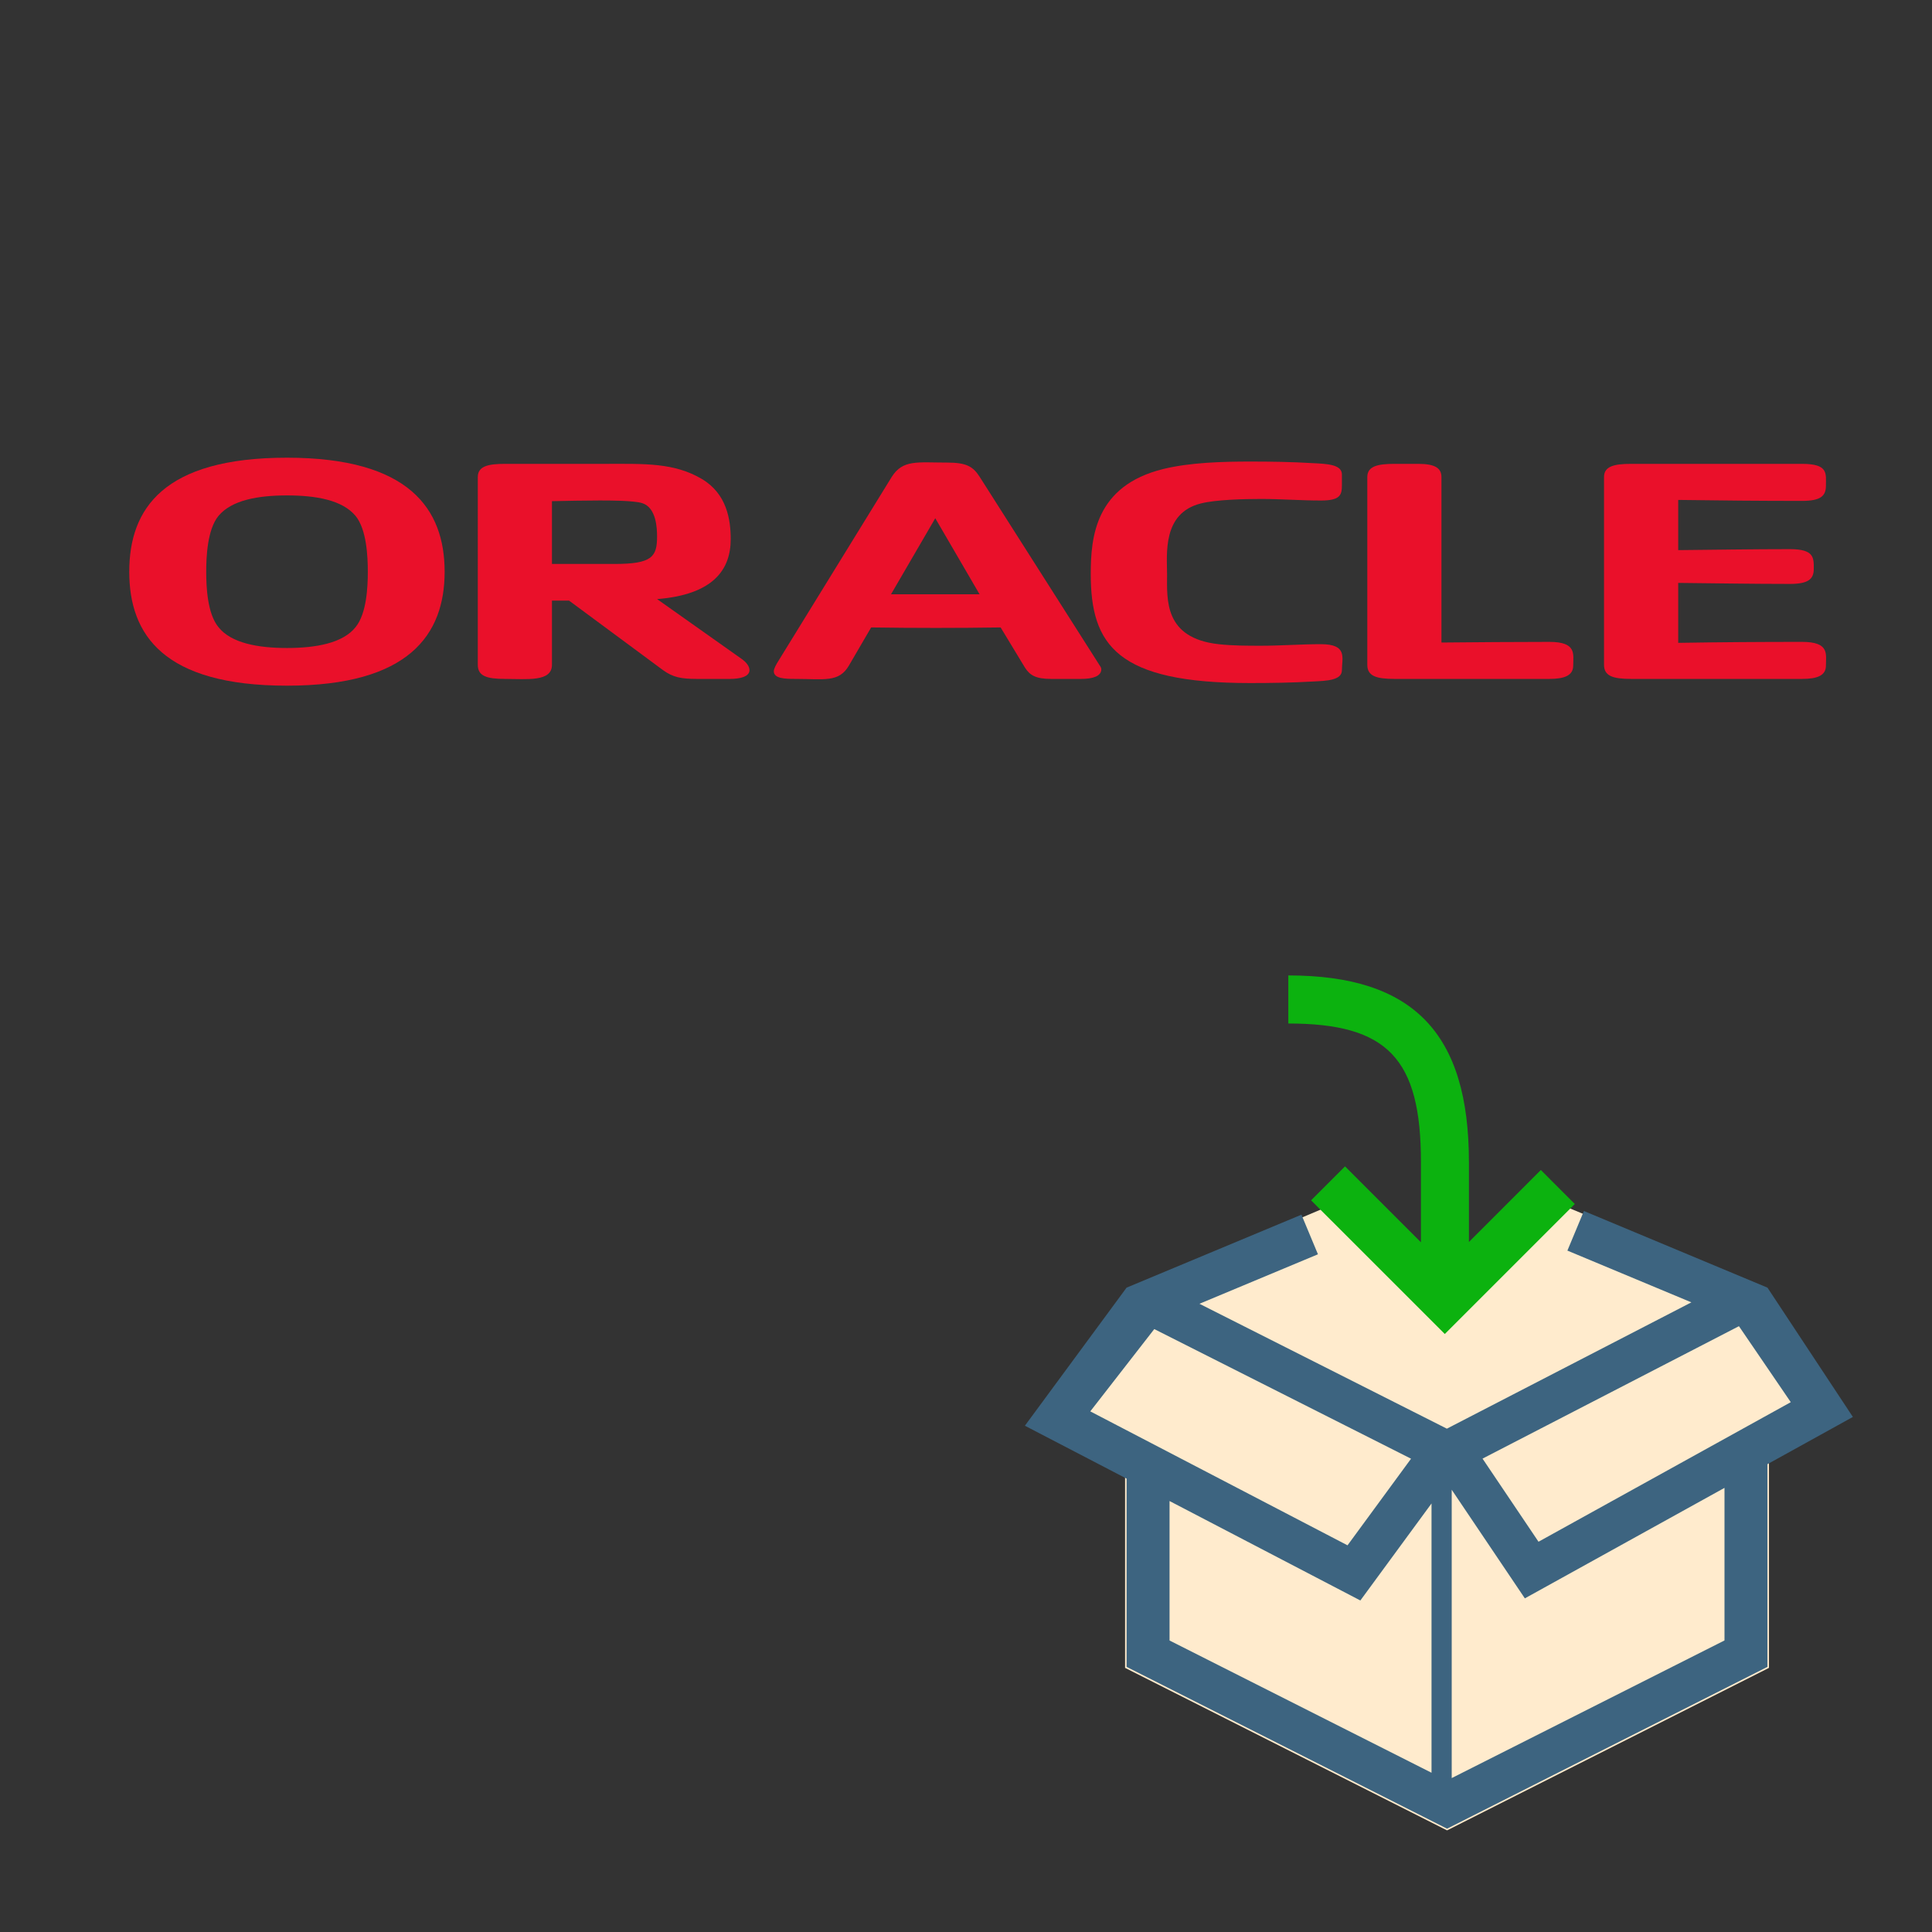
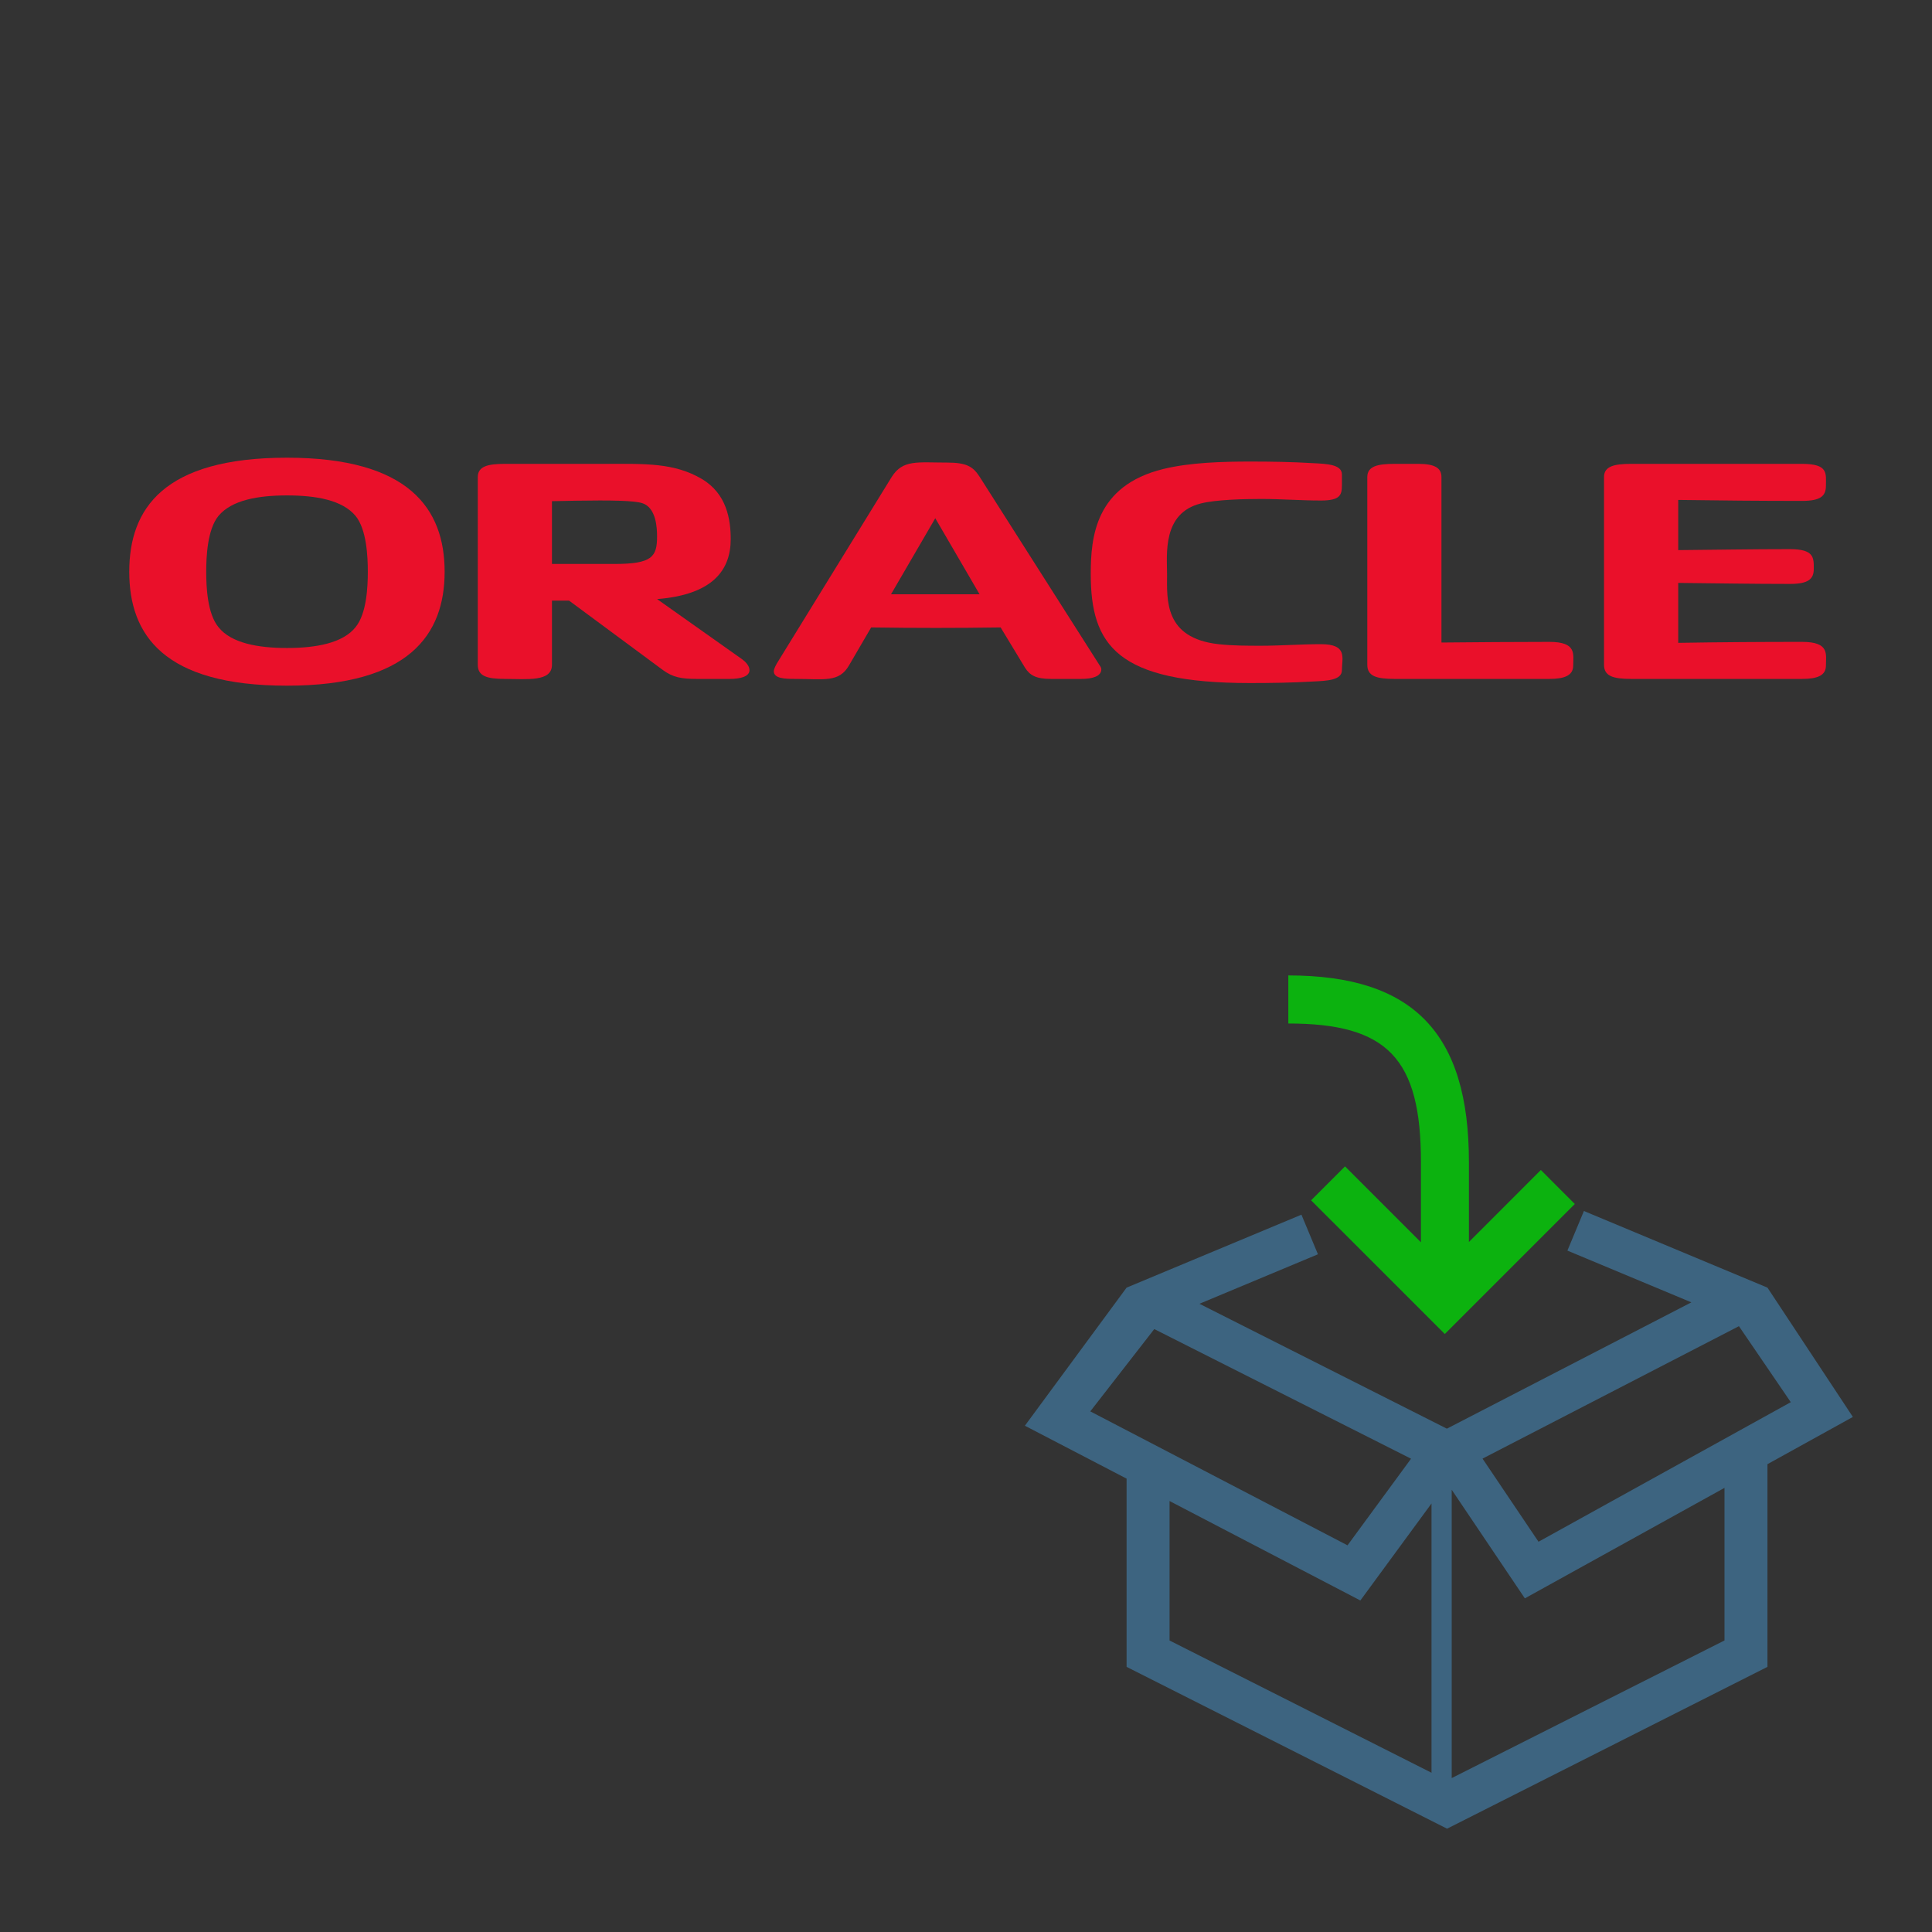
<svg xmlns="http://www.w3.org/2000/svg" version="1.1" id="Layer_1" x="0px" y="0px" width="42px" height="42px" viewBox="0 0 42 42" enable-background="new 0 0 42 42" xml:space="preserve">
  <rect x="0" y="0" width="42" height="42" fill="#333333" stroke="none" />
  <g>
-     <polygon fill="#FFEBCD" points="39.604,30.643 38.456,28.959 38.456,28.062 33.222,25.894 31.425,27.705 29.645,25.9    24.458,28.094 24.458,28.947 22.991,30.838 24.458,31.601 24.458,36.258 31.458,39.791 38.456,36.258 38.456,31.277  " />
    <path fill="#3D6480" d="M38.423,27.992l-3.99-1.666l-0.359,0.861l2.695,1.125l-5.315,2.746l-5.379-2.715l2.576-1.076l-0.359-0.861   l-3.801,1.586l-2.211,3.002l2.211,1.15v4.092l6.967,3.518l6.965-3.518V31.83l1.857-1.027L38.423,27.992z M24.958,28.303h0.002   H24.958L24.958,28.303L24.958,28.303z M23.702,30.682l1.391-1.789l5.582,2.818l-1.381,1.883L23.702,30.682z M25.425,32.631   l4.148,2.162l1.547-2.109v5.854l-5.695-2.875V32.631z M37.489,35.662l-5.93,2.992v-6.268l1.59,2.361l4.34-2.402V35.662z    M33.446,33.516l-1.217-1.807l5.574-2.879l1.127,1.652L33.446,33.516z" />
    <path fill="#0CB20F" d="M33.497,25.435L31.933,27v-1.74c0-2.803-1.211-4.055-3.926-4.055v1.045c2.156,0,2.883,0.76,2.883,3.01   v1.746l-1.65-1.65l-0.738,0.738L31.409,29l2.826-2.826L33.497,25.435z" />
  </g>
  <g>
    <path fill="#EA102A" d="M6.238,14.906c-2.682,0-3.428-1.106-3.428-2.477c0-1.372,0.746-2.479,3.428-2.479   c2.657,0,3.428,1.113,3.428,2.479C9.666,13.793,8.896,14.906,6.238,14.906z M7.731,11.217c-0.289-0.349-0.867-0.447-1.492-0.447   c-0.626,0-1.202,0.099-1.491,0.447c-0.24,0.295-0.265,0.883-0.265,1.212s0.024,0.909,0.265,1.203   c0.277,0.351,0.865,0.455,1.491,0.455c0.625,0,1.216-0.104,1.492-0.455c0.24-0.294,0.265-0.874,0.265-1.203   S7.971,11.512,7.731,11.217z" />
    <path fill="#EA102A" d="M15.871,14.759h-0.722c-0.337,0-0.518-0.034-0.733-0.189l-2.045-1.513h-0.372v1.395   c0,0.377-0.541,0.307-1.023,0.307c-0.397,0-0.589-0.063-0.589-0.307V10.37c0-0.237,0.229-0.286,0.589-0.286h2.226   c0.806,0,1.455-0.028,2.056,0.329c0.542,0.321,0.627,0.882,0.627,1.308c0,0.658-0.373,1.205-1.6,1.303l1.84,1.302   c0.096,0.069,0.168,0.154,0.168,0.245C16.292,14.71,16.087,14.759,15.871,14.759z M13.959,10.937   c-0.192-0.057-0.697-0.057-0.927-0.057c-0.348,0-0.684,0.008-1.033,0.015v1.365h1.358c0.817,0,0.927-0.154,0.927-0.596   C14.284,11.49,14.271,11.035,13.959,10.937z" />
    <path fill="#EA102A" d="M23.507,14.759h-0.66c-0.325,0-0.458-0.077-0.565-0.245l-0.529-0.874c-0.939,0.014-1.877,0.014-2.815,0   l-0.481,0.825c-0.217,0.378-0.541,0.294-1.166,0.294c-0.229,0-0.469-0.007-0.469-0.168c0-0.056,0.06-0.16,0.096-0.217l2.466-4.004   c0.241-0.385,0.565-0.314,1.202-0.314c0.421,0,0.565,0.083,0.71,0.308l2.597,4.081c0.024,0.035,0.049,0.069,0.049,0.106   C23.94,14.703,23.749,14.759,23.507,14.759z M20.332,11.266l-0.962,1.653h1.925L20.332,11.266z" />
    <path fill="#EA102A" d="M28.547,14.815c-0.457,0.027-0.914,0.034-1.372,0.034c-2.898,0-3.463-0.825-3.463-2.372   c0-0.798,0.097-1.918,1.576-2.281c0.577-0.141,1.274-0.162,1.887-0.162c0.458,0,0.915,0.007,1.372,0.035   c0.3,0.015,0.625,0.028,0.625,0.245v0.231c0,0.217-0.036,0.336-0.457,0.336c-0.433,0-0.865-0.034-1.299-0.034   c-0.361,0-0.986,0.014-1.311,0.098c-0.842,0.21-0.734,1.106-0.734,1.54c0,0.546-0.072,1.386,1.119,1.519   c0.3,0.034,0.625,0.034,0.926,0.034c0.434,0,0.866-0.034,1.299-0.034c0.589,0,0.457,0.3,0.457,0.566   C29.172,14.788,28.847,14.801,28.547,14.815z" />
    <path fill="#EA102A" d="M33.681,14.759h-3.367c-0.397,0-0.59-0.063-0.59-0.307V10.37c0-0.237,0.23-0.286,0.59-0.286h0.518   c0.349,0,0.504,0.084,0.504,0.286v3.598c0.782-0.007,1.564-0.014,2.346-0.014c0.602,0,0.518,0.267,0.518,0.518   C34.198,14.682,34.017,14.759,33.681,14.759z" />
    <path fill="#EA102A" d="M39.176,14.759H35.46c-0.397,0-0.59-0.063-0.59-0.307V10.37c0-0.237,0.229-0.286,0.59-0.286h3.716   c0.577,0,0.518,0.21,0.518,0.476c0,0.217-0.108,0.329-0.518,0.329c-0.902,0-1.792-0.008-2.693-0.021v1.091   c0.806-0.007,1.623-0.021,2.429-0.021c0.529,0,0.518,0.188,0.518,0.427c0,0.217-0.108,0.329-0.518,0.329   c-0.806,0-1.623-0.014-2.429-0.022v1.303c0.901-0.015,1.791-0.021,2.693-0.021c0.602,0,0.518,0.267,0.518,0.518   C39.693,14.682,39.513,14.759,39.176,14.759z" />
  </g>
</svg>